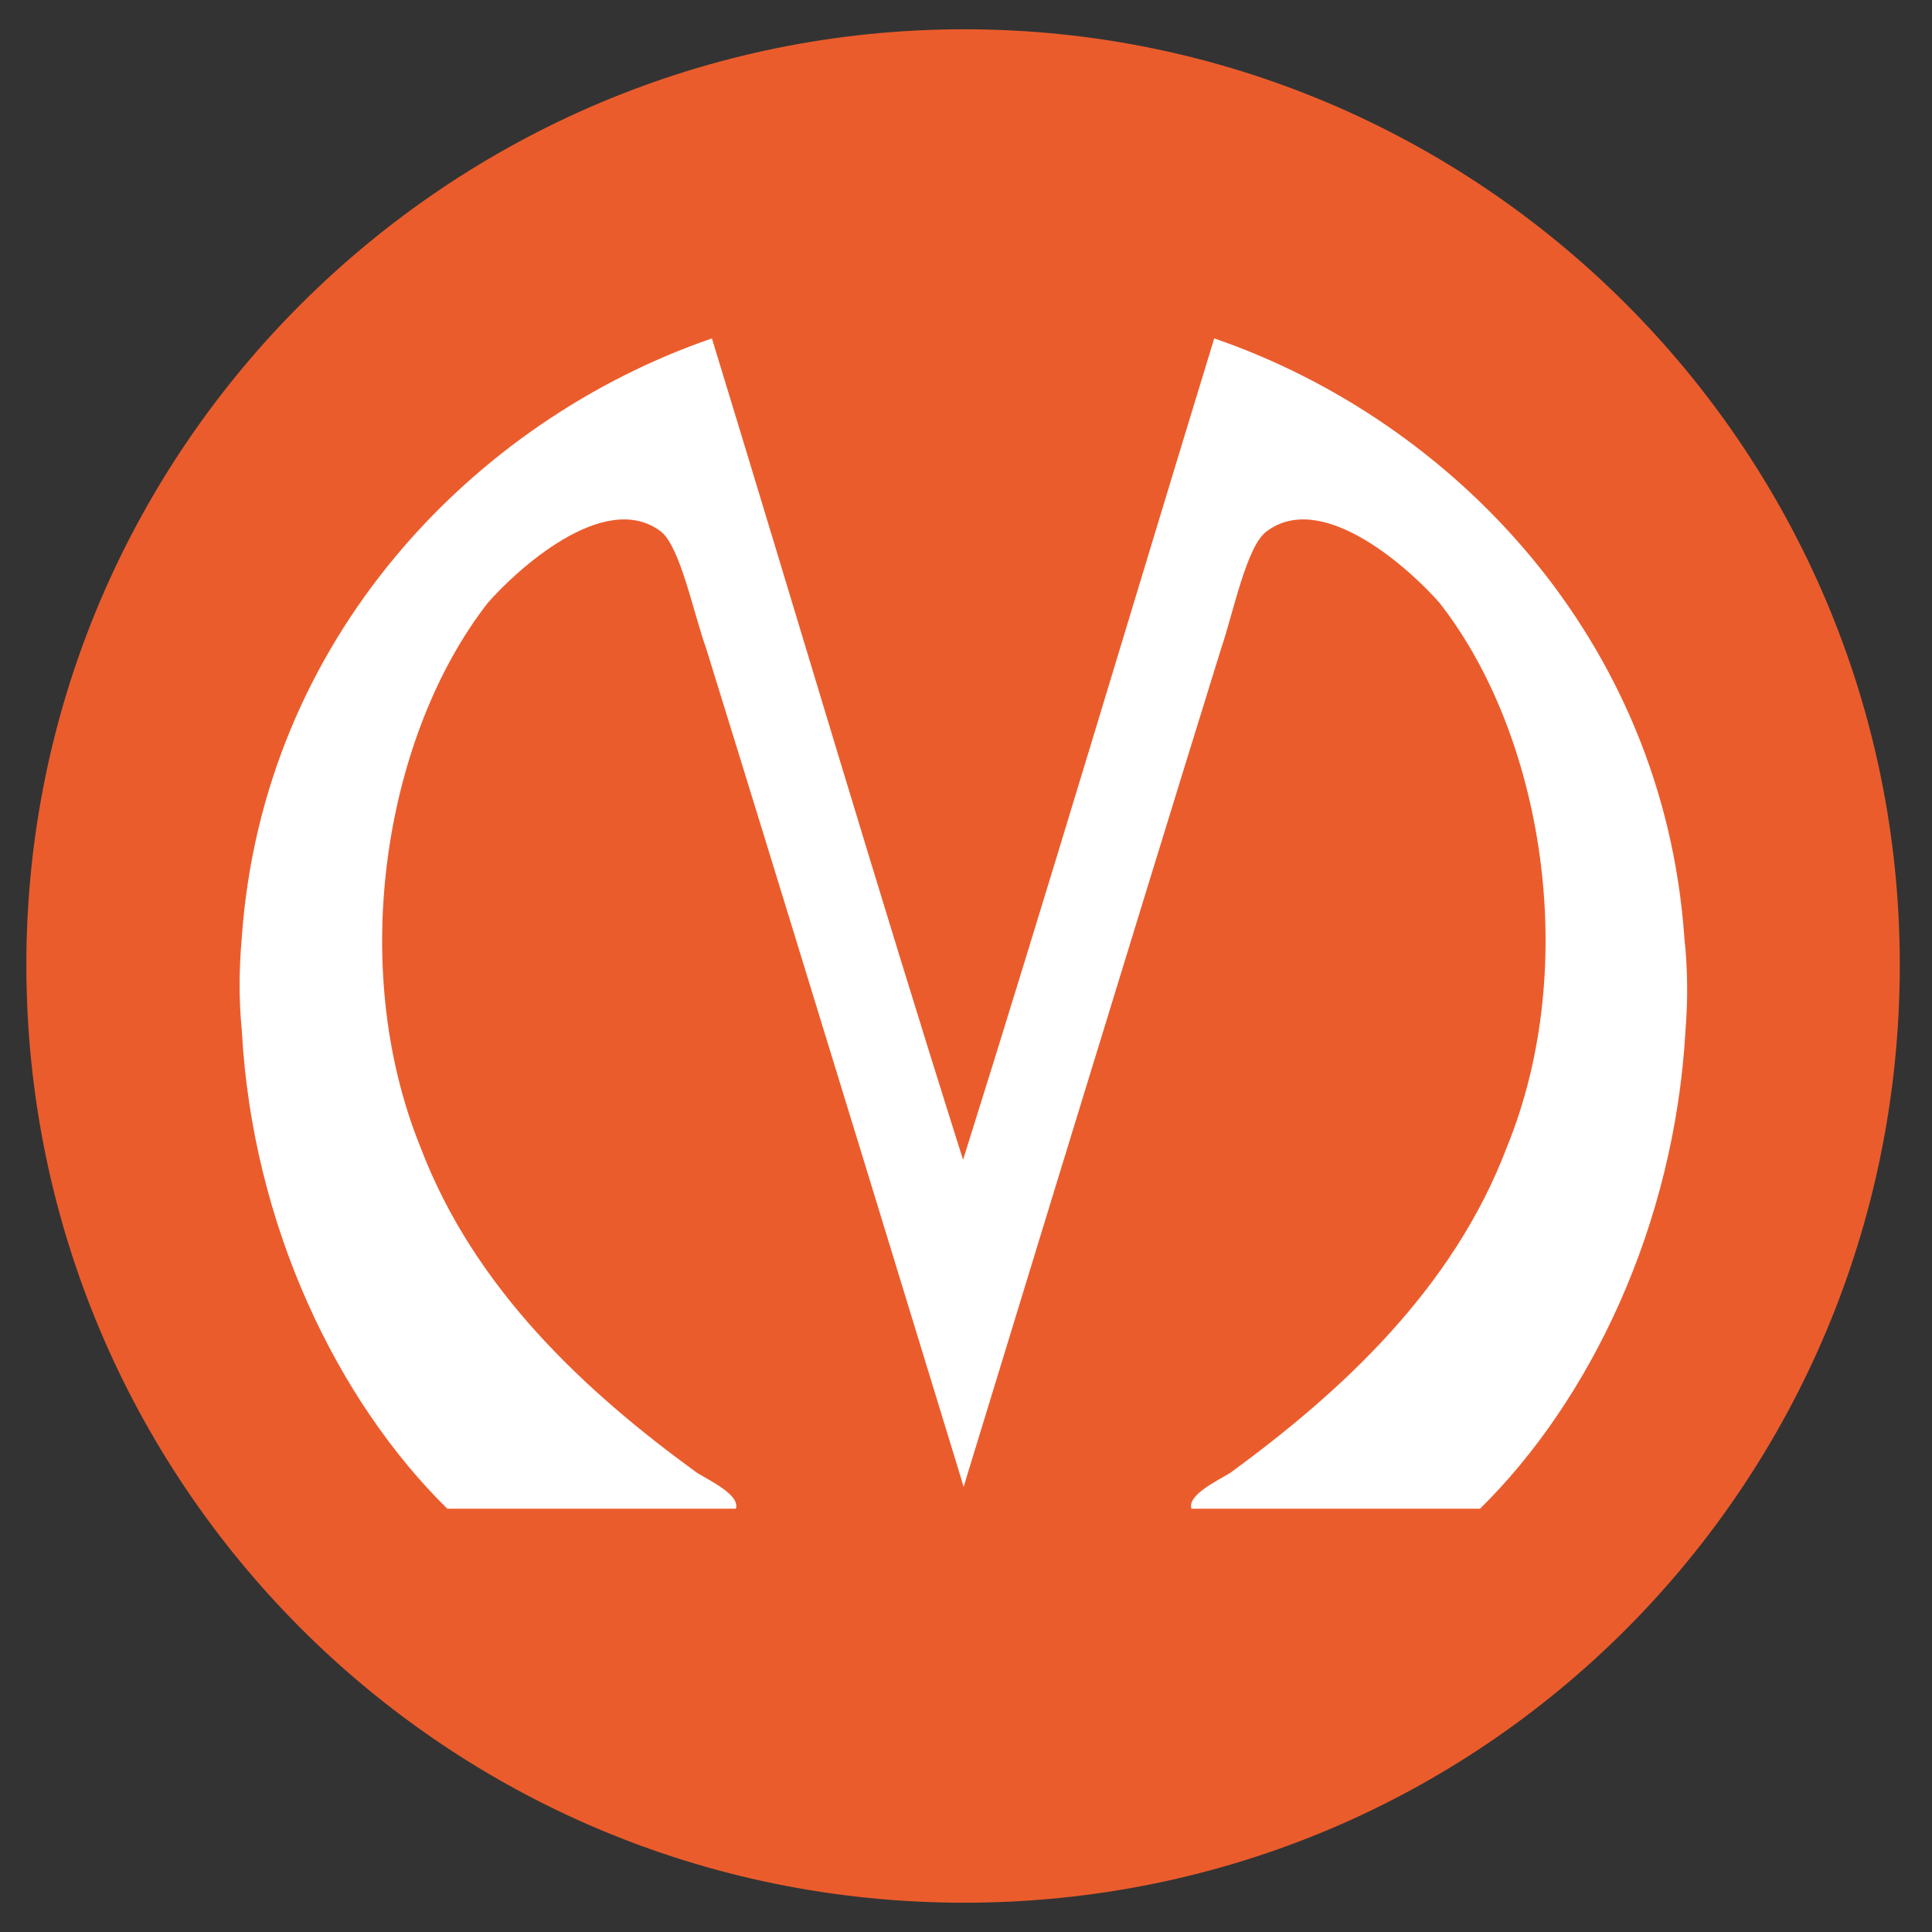
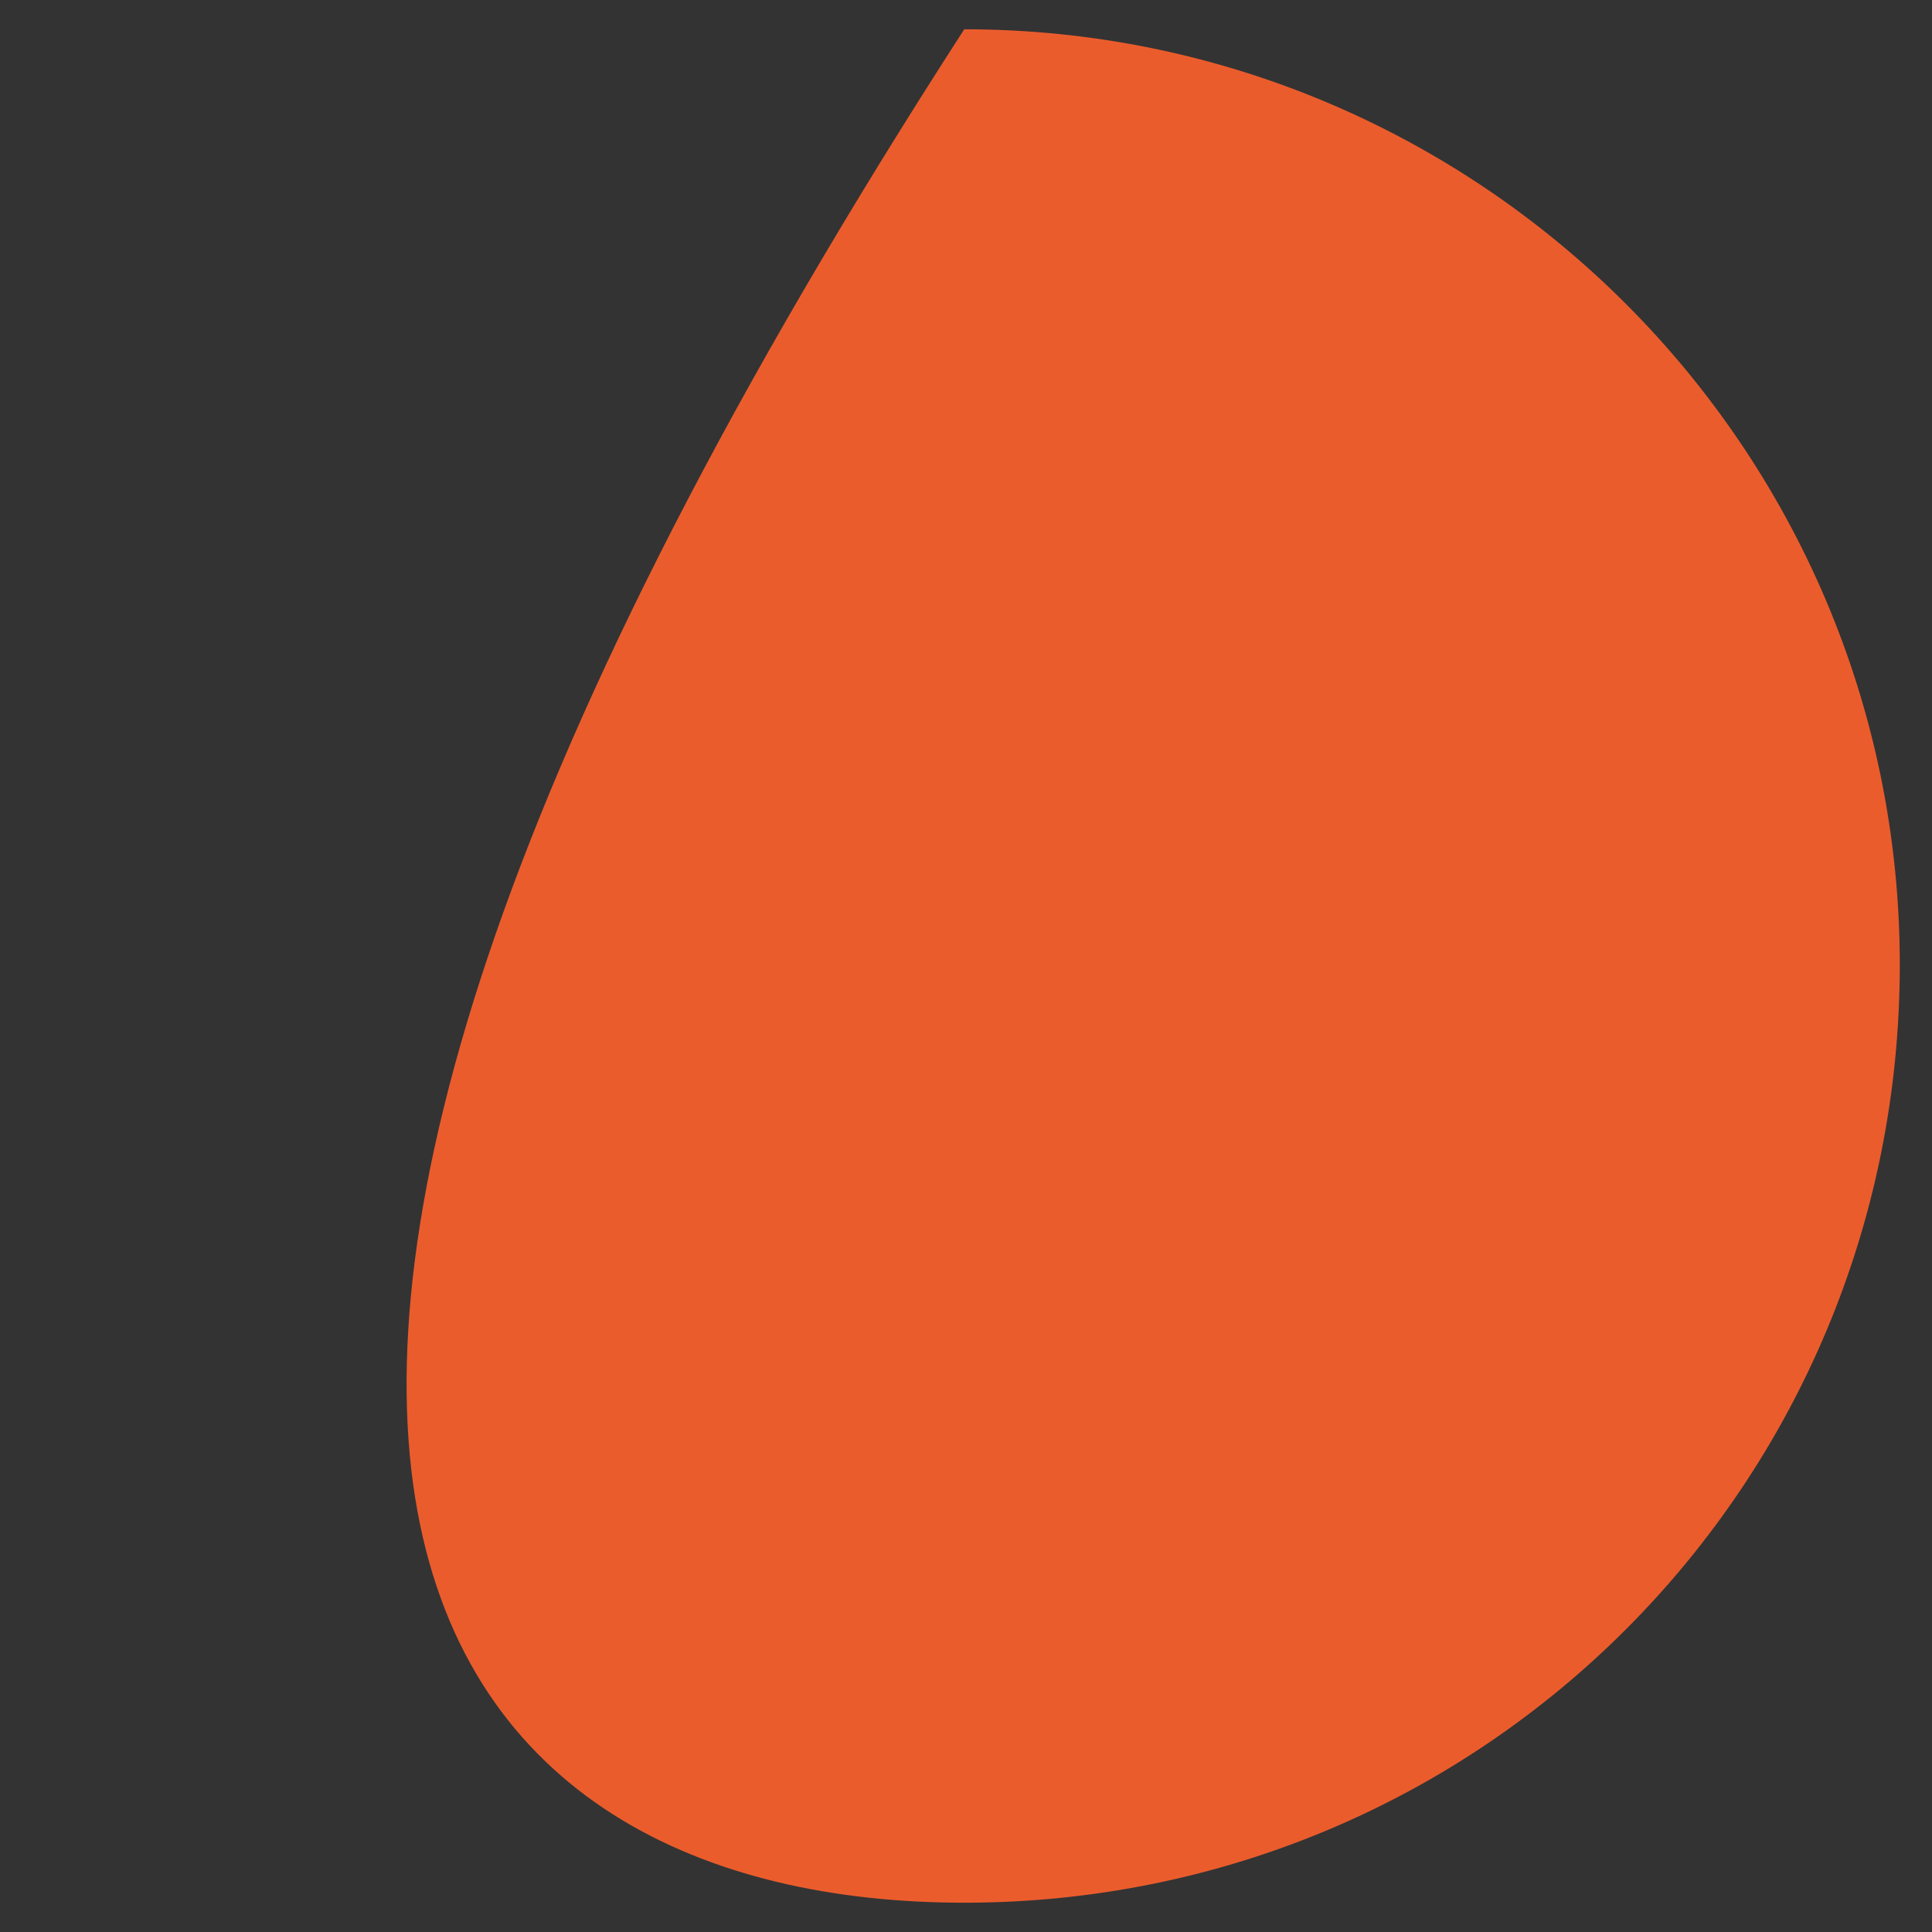
<svg xmlns="http://www.w3.org/2000/svg" width="64" height="64" viewBox="0 0 64 64" fill="none">
  <rect x="0" y="0" width="64" height="64" fill="#333333" stroke="none" />
-   <path fill-rule="evenodd" clip-rule="evenodd" d="M62.933 31.961C62.933 14.836 49.008 0.97 31.942 0.97C14.875 0.97 0.873 14.817 0.873 31.961C0.873 49.086 14.701 63.03 31.942 63.03C49.183 63.03 62.933 49.125 62.933 31.961Z" fill="#EB5C2C" />
-   <path fill-rule="evenodd" clip-rule="evenodd" d="M55.796 31.05C55.098 21.159 48.116 13.925 40.223 11.21C37.45 20.267 34.715 29.479 31.903 38.419C29.072 29.479 26.356 20.267 23.583 11.21C15.69 13.925 8.708 21.159 8.01 31.05C7.913 32.136 7.913 33.144 8.01 34.133C8.359 40.611 11.19 46.41 14.817 49.978H24.378C24.514 49.532 23.583 49.086 23.098 48.795C19.413 46.119 15.709 42.706 13.925 37.993C11.462 31.903 12.8 24.281 16.155 19.976C17.047 18.948 20.015 16.175 21.896 17.61C22.536 18.114 22.982 20.344 23.389 21.469C26.259 30.72 31.825 48.931 31.825 48.931L31.922 49.261L32.019 48.931C32.019 48.931 37.585 30.72 40.456 21.469C40.844 20.344 41.29 18.095 41.949 17.61C43.83 16.175 46.798 18.948 47.69 19.976C51.064 24.281 52.402 31.903 49.92 37.993C48.136 42.706 44.412 46.119 40.747 48.795C40.262 49.086 39.331 49.532 39.467 49.978H49.028C52.654 46.41 55.467 40.63 55.835 34.133C55.913 33.144 55.913 32.136 55.796 31.05Z" fill="white" />
+   <path fill-rule="evenodd" clip-rule="evenodd" d="M62.933 31.961C62.933 14.836 49.008 0.97 31.942 0.97C0.873 49.086 14.701 63.03 31.942 63.03C49.183 63.03 62.933 49.125 62.933 31.961Z" fill="#EB5C2C" />
</svg>